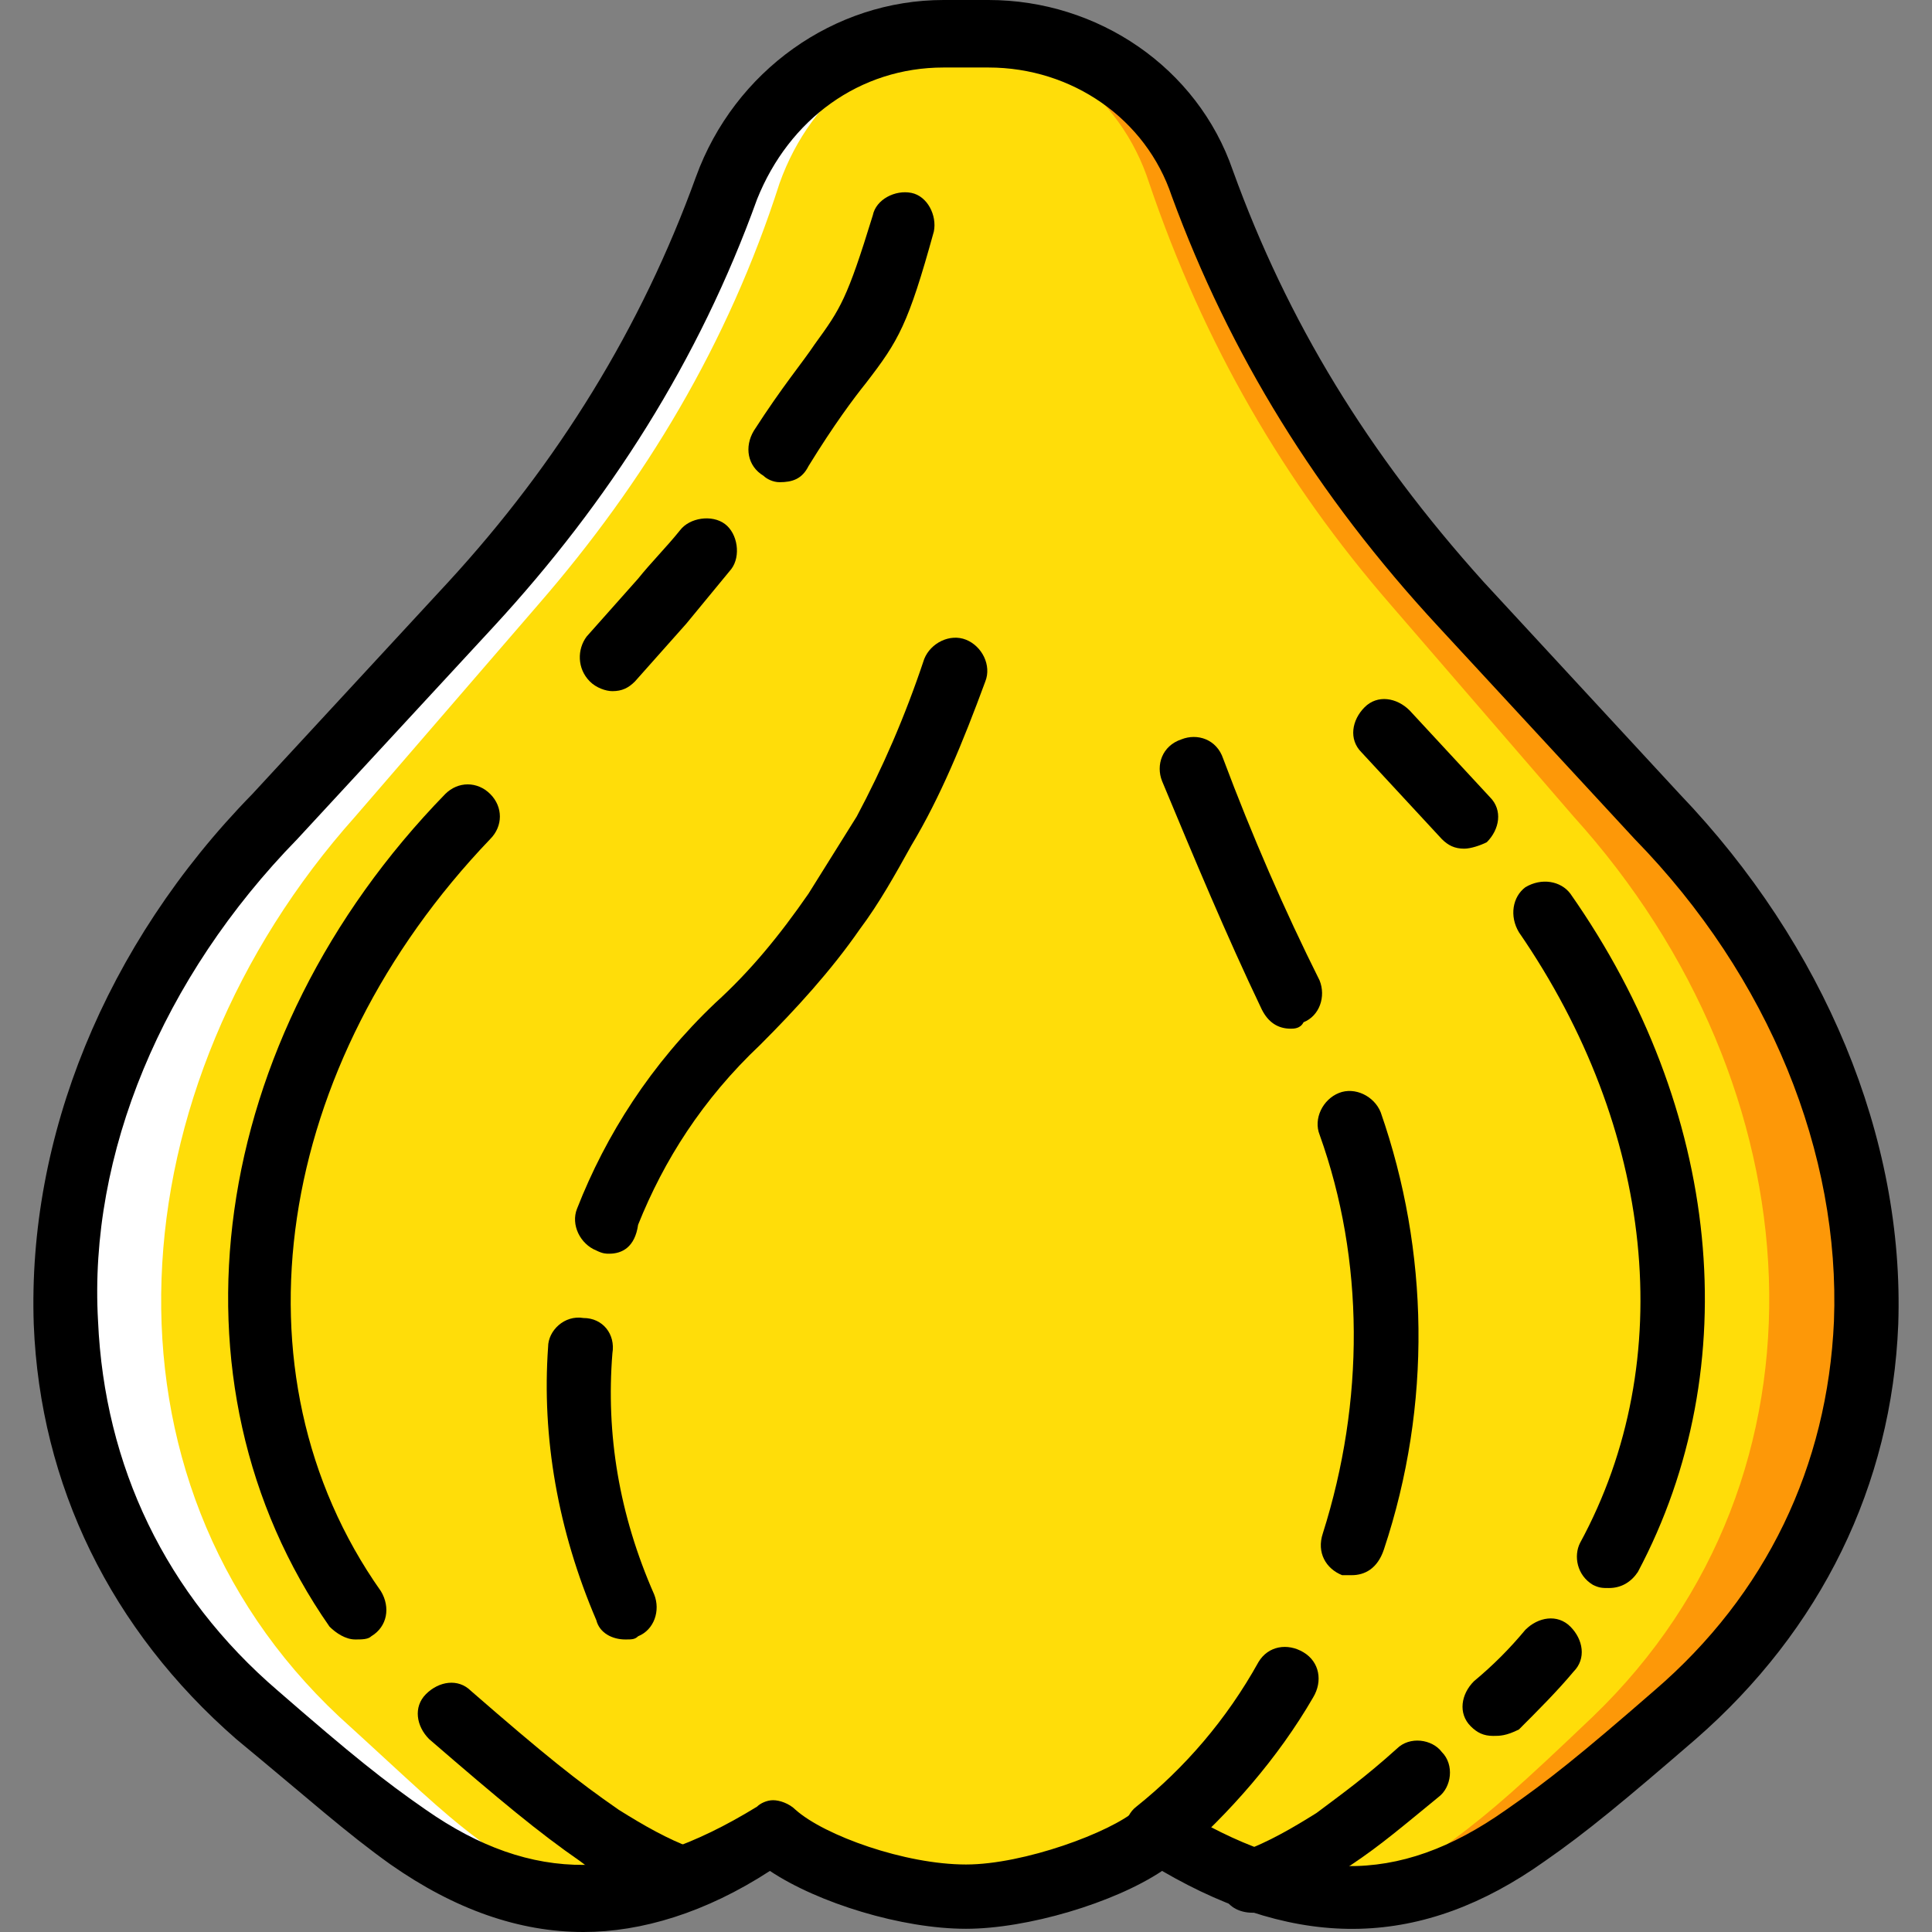
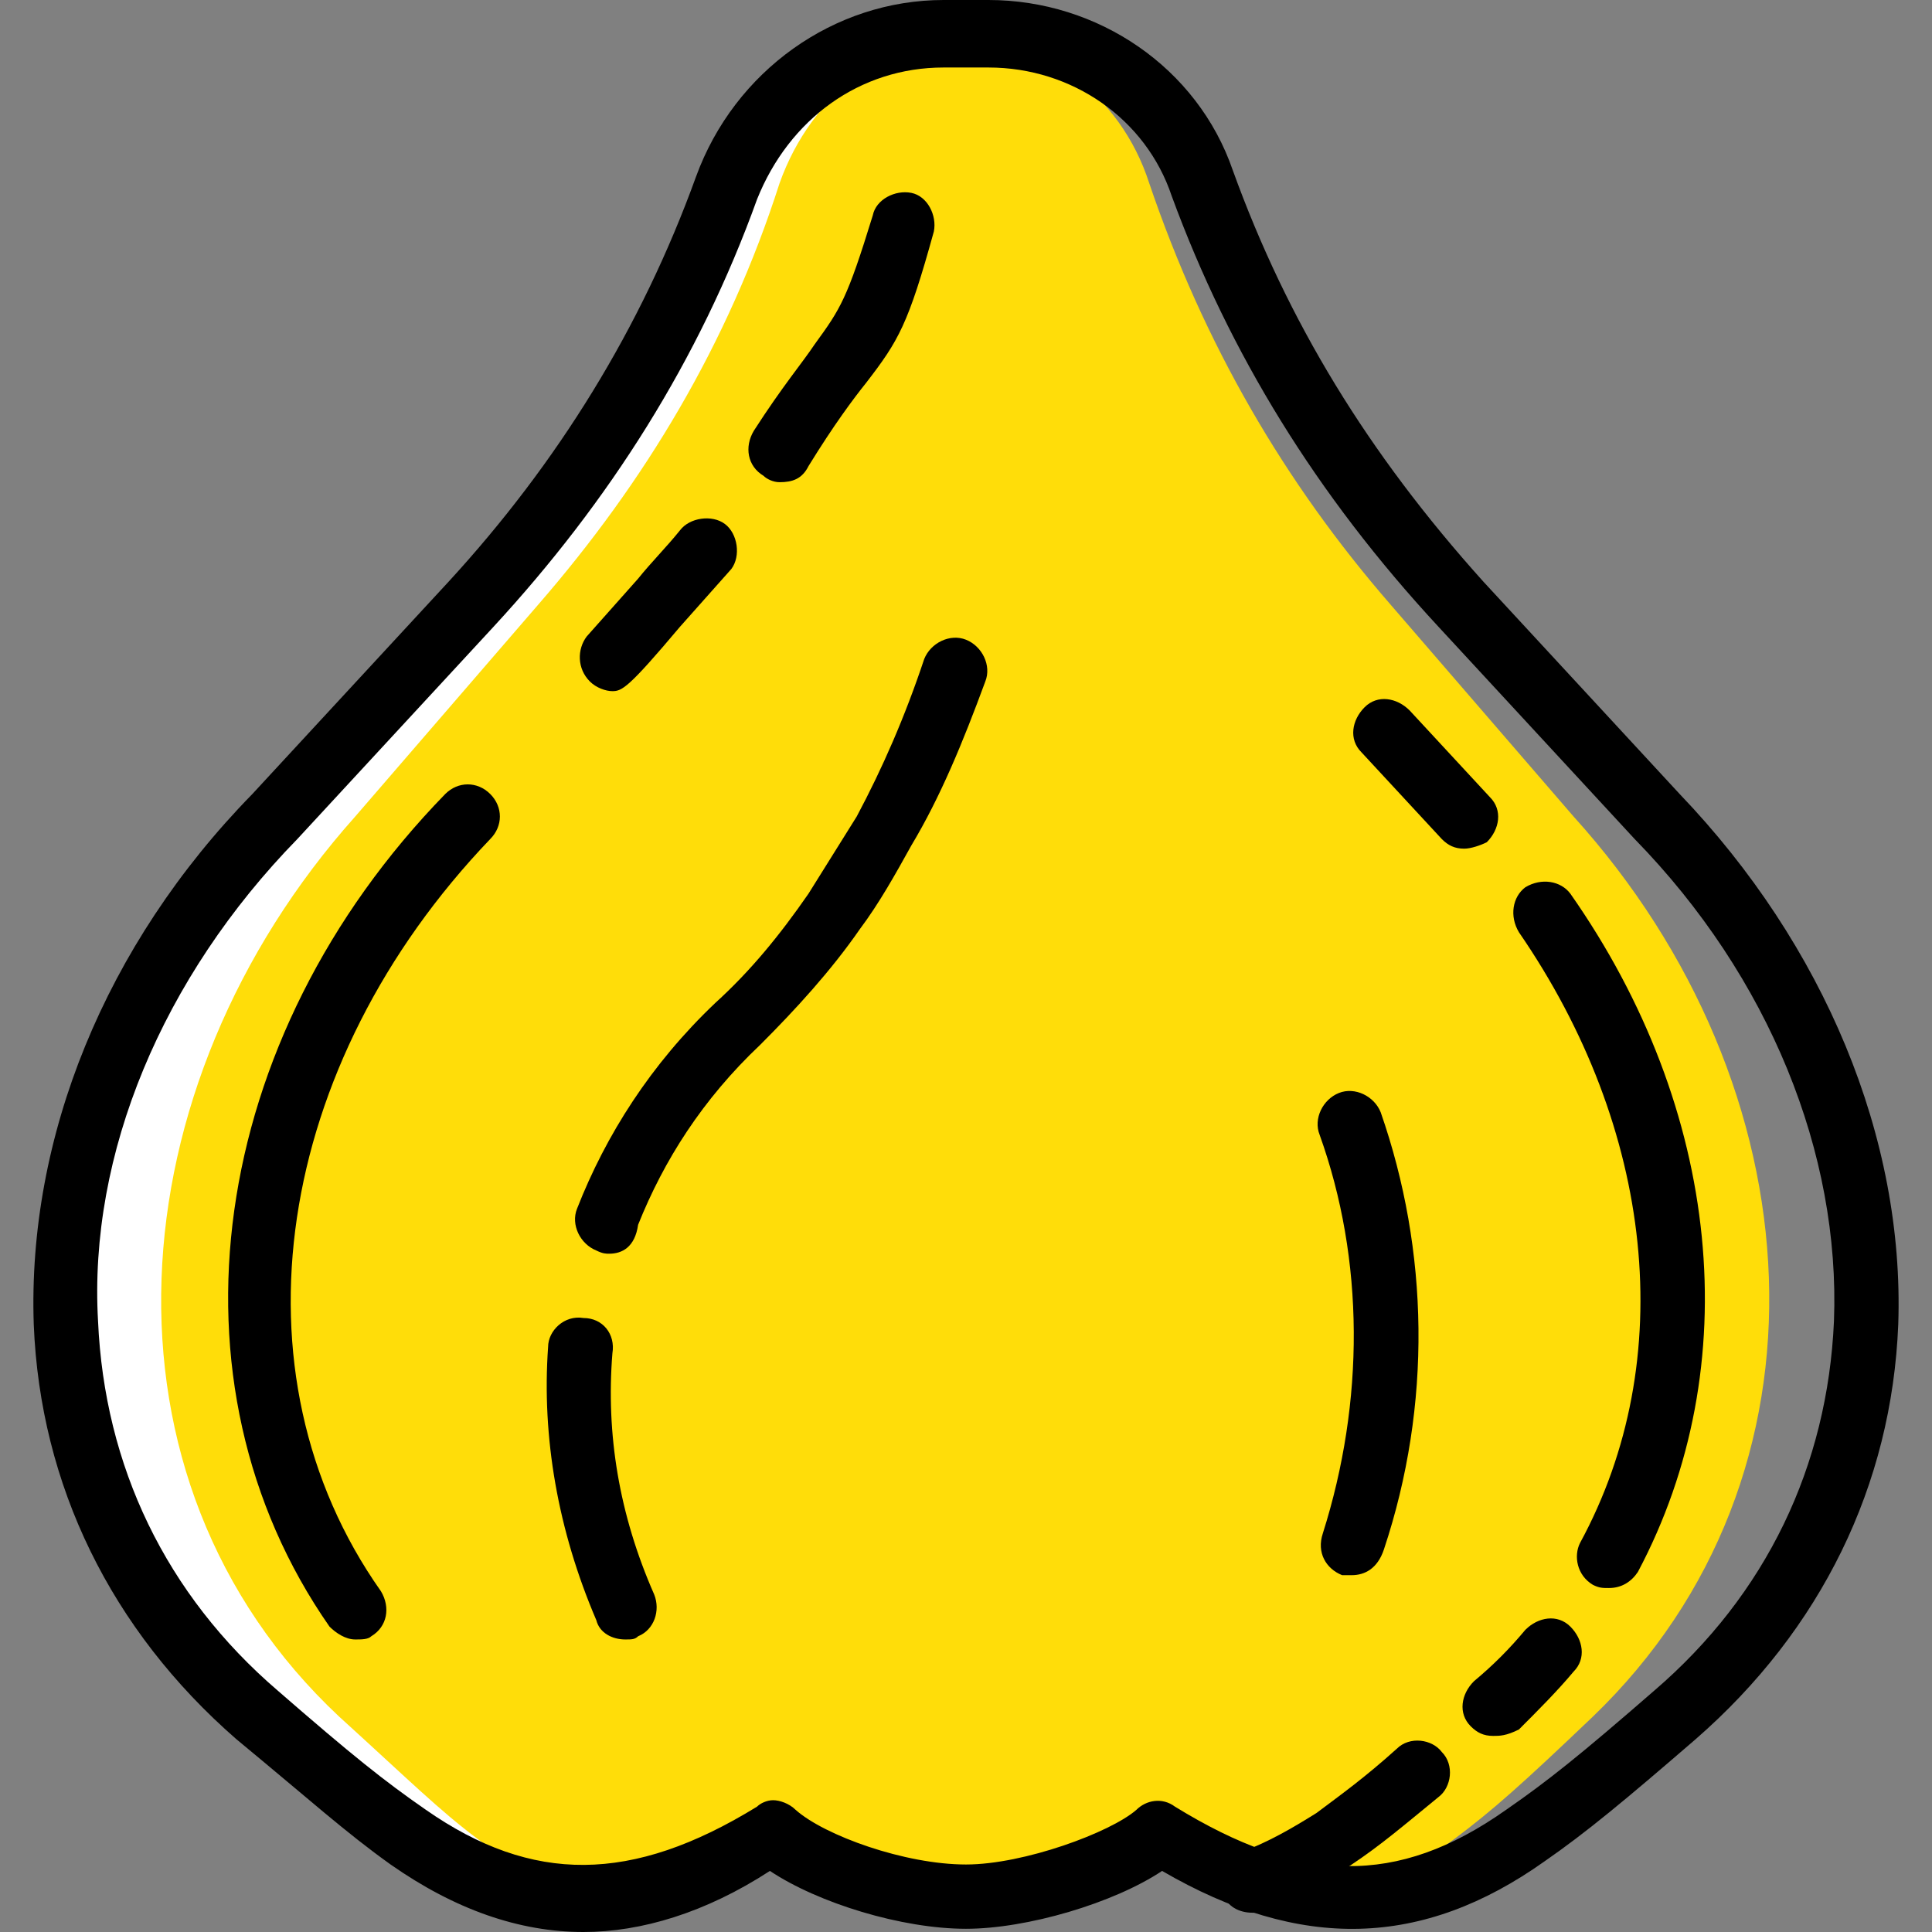
<svg xmlns="http://www.w3.org/2000/svg" height="800px" width="800px" version="1.1" id="Layer_1" viewBox="0 0 504.446 504.446" xml:space="preserve">
  <rect x="0" y="0" width="504.446" height="504.446" fill="#808080" stroke="none" />
  <g transform="translate(1 1)">
-     <path style="fill:#FD9808;" d="M431.684,212.193l-51.2-55.397c-30.216-31.895-52.879-67.987-67.148-109.954   c-8.393-23.502-31.056-38.61-55.397-38.61h-6.715h-5.875c-25.18,0-47.003,15.948-56.236,40.289   c-15.108,40.289-37.77,77.22-67.148,109.115l-51.2,55.397C2.779,283.538-4.775,385.938,66.569,448.049   c19.305,16.787,28.538,24.341,38.61,31.895c33.574,23.502,62.951,20.144,95.685-0.839c8.393,8.393,31.895,16.787,50.361,16.787   c16.787,0,41.967-8.393,50.361-16.787c32.734,20.984,62.111,24.341,95.685,0.839c10.911-7.554,19.305-14.269,38.61-31.895   C507.225,384.259,499.671,282.698,431.684,212.193" />
    <path style="fill:#FFDD09;" d="M409.861,212.193l-47.843-55.397c-27.698-31.895-48.682-67.987-62.951-109.954   c-7.554-23.502-28.538-38.61-52.039-38.61h-4.197h-5.875c-23.502,0-43.646,15.948-52.039,40.289   c-13.43,40.289-34.413,77.22-62.111,109.115l-47.843,54.557C12.012,282.698,4.457,385.098,70.766,447.21   c18.466,16.787,26.02,24.341,36.092,31.895c31.056,23.502,57.915,20.144,88.97-0.839c8.393,8.393,29.377,16.787,47.003,16.787   c15.948,0,38.61-8.393,47.003-16.787c30.216,20.984,57.915,24.341,88.971,0.839c10.072-7.554,17.626-14.269,36.092-31.895   C480.366,384.259,473.651,282.698,409.861,212.193" />
    <path style="fill:#FFFFFF;" d="M70.766,212.193l51.2-55.397c30.216-31.895,52.879-67.987,67.987-109.954   c8.393-23.502,31.056-38.61,55.397-38.61h5.875h3.357c-23.502,0-43.646,15.108-52.039,38.61   c-13.43,41.967-35.252,78.059-62.951,109.954l-47.843,55.397c-62.951,70.505-70.505,172.905-4.197,235.016   c18.466,16.787,26.02,24.341,36.092,31.895c11.751,9.233,23.502,14.269,35.252,15.948c-17.626,2.518-35.252-2.518-53.718-15.948   c-10.911-7.554-19.305-14.269-38.61-31.895C-4.775,384.259,2.779,282.698,70.766,212.193" />
    <path d="M151.343,503.446c-16.787,0-33.574-5.875-50.361-17.626c-11.751-8.393-20.984-16.787-40.289-32.734   c-32.734-28.538-51.2-66.308-52.879-108.275C6.136,296.128,26.28,245.767,64.89,206.318l51.2-55.397   c28.538-31.056,50.361-66.308,64.629-105.757C190.792,17.466,216.812-1,245.349-1H257.1c28.538,0,54.557,17.626,63.79,44.485   c14.269,39.449,35.252,73.862,65.469,107.436l51.2,55.397c37.77,39.449,58.754,89.81,57.075,138.492   c-1.679,41.967-20.144,79.738-52.879,108.275c-18.466,15.948-28.538,24.341-39.449,31.895   c-31.895,22.662-63.79,23.502-99.882,2.518c-12.59,8.393-35.252,15.108-51.2,15.108c-16.787,0-38.61-6.715-51.2-15.108   C183.238,498.41,166.451,503.446,151.343,503.446z M200.864,469.033c1.679,0,4.197,0.839,5.875,2.518   c7.554,6.715,28.538,14.269,44.485,14.269c15.108,0,37.77-8.393,44.485-14.269c2.518-2.518,6.715-3.357,10.072-0.839   c32.734,20.144,57.915,20.984,86.452,0.839c10.911-7.554,19.305-14.269,38.61-31.056c29.377-25.18,45.325-58.754,47.003-96.525   c1.679-43.646-16.787-89.81-52.039-125.902l0,0l-51.2-55.397c-31.895-34.413-54.557-71.344-69.666-112.472   c-6.715-20.144-26.02-33.574-47.843-33.574h-11.751c-21.823,0-40.289,13.43-48.682,34.413   c-15.108,41.967-38.61,78.898-68.826,111.633l-51.2,55.397c-35.252,36.092-54.557,82.256-52.039,125.902   c1.679,37.77,17.626,71.344,47.003,96.525c19.305,16.787,27.698,23.502,38.61,31.056c27.698,19.305,53.718,19.305,86.452-0.839   C197.507,469.872,199.185,469.033,200.864,469.033z" />
-     <path d="M176.523,498.41c-0.839,0-1.679,0-3.357-0.839c-7.554-3.357-15.108-6.715-22.662-12.59   c-10.911-7.554-20.984-15.948-39.449-31.895c-3.357-3.357-4.197-8.393-0.839-11.751c3.357-3.357,8.393-4.197,11.751-0.839   c19.305,16.787,27.698,23.502,38.61,31.056c6.715,4.197,12.59,7.554,19.305,10.072c4.197,1.679,6.715,6.715,5.036,10.911   C183.238,495.892,179.88,498.41,176.523,498.41z" />
    <path d="M91.749,427.066c-2.518,0-5.036-1.679-6.715-3.357c-44.485-63.79-31.895-153.6,30.216-217.39   c3.357-3.357,8.393-3.357,11.751,0s3.357,8.393,0,11.751C70.766,276.823,58.176,357.4,98.464,414.475   c2.518,4.197,1.679,9.233-2.518,11.751C95.107,427.066,93.428,427.066,91.749,427.066z" />
-     <path d="M158.897,179.459c-1.679,0-4.197-0.839-5.875-2.518c-3.357-3.357-3.357-8.393-0.839-11.751l13.43-15.108   c3.357-4.197,7.554-8.393,10.911-12.59c2.518-3.357,8.393-4.197,11.751-1.679s4.197,8.393,1.679,11.751   c-4.197,5.036-7.554,9.233-11.751,14.269l-13.43,15.108C163.094,178.62,161.415,179.459,158.897,179.459z" />
+     <path d="M158.897,179.459c-1.679,0-4.197-0.839-5.875-2.518c-3.357-3.357-3.357-8.393-0.839-11.751l13.43-15.108   c3.357-4.197,7.554-8.393,10.911-12.59c2.518-3.357,8.393-4.197,11.751-1.679s4.197,8.393,1.679,11.751   l-13.43,15.108C163.094,178.62,161.415,179.459,158.897,179.459z" />
    <path d="M202.543,124.902c-1.679,0-3.357-0.839-4.197-1.679c-4.197-2.518-5.036-7.554-2.518-11.751   c7.554-11.751,12.59-17.626,15.948-22.662c6.715-9.233,8.393-11.751,15.108-33.574c0.839-4.197,5.875-6.715,10.072-5.875   c4.197,0.839,6.715,5.875,5.875,10.072c-6.715,24.341-9.233,28.538-17.626,39.449c-3.357,4.197-8.393,10.911-15.108,21.823   C208.418,124.062,205.9,124.902,202.543,124.902z" />
    <path d="M162.254,427.066c-3.357,0-6.715-1.679-7.554-5.036c-10.072-23.502-14.269-47.843-12.59-71.344   c0-4.197,4.197-8.393,9.233-7.554c5.036,0,8.393,4.197,7.554,9.233c-1.679,20.984,1.679,41.967,10.911,62.951   c1.679,4.197,0,9.233-4.197,10.911C164.772,427.066,163.933,427.066,162.254,427.066z" />
    <path d="M158.057,326.344c-0.839,0-1.679,0-3.357-0.839c-4.197-1.679-6.715-6.715-5.036-10.911   c7.554-19.305,19.305-37.77,36.092-53.718c9.233-8.393,16.787-17.626,24.341-28.538c4.197-6.715,8.393-13.43,12.59-20.144   c6.715-12.59,12.59-26.02,17.626-41.128c1.679-4.197,6.715-6.715,10.911-5.036c4.197,1.679,6.715,6.715,5.036,10.911   c-5.875,15.948-11.751,30.216-19.305,42.807c-4.197,7.554-8.393,15.108-13.43,21.823c-7.554,10.911-16.787,20.984-26.02,30.216   c-15.108,14.269-25.18,30.216-31.895,47.003C164.772,324.666,161.415,326.344,158.057,326.344z" />
    <path d="M325.926,498.41c-3.357,0-6.715-1.679-7.554-5.036c-1.679-4.197,0.839-9.233,5.036-10.911   c6.715-2.518,12.59-5.875,19.305-10.072c6.715-5.036,12.59-9.233,20.984-16.787c3.357-3.357,9.233-2.518,11.751,0.839   c3.357,3.357,2.518,9.233-0.839,11.751c-9.233,7.554-15.108,12.59-22.662,17.626s-15.108,9.233-22.662,12.59   C327.605,498.41,326.766,498.41,325.926,498.41z" />
    <path d="M388.877,452.246c-2.518,0-4.197-0.839-5.875-2.518c-3.357-3.357-2.518-8.393,0.839-11.751   c5.036-4.197,9.233-8.393,13.43-13.43c3.357-3.357,8.393-4.197,11.751-0.839s4.197,8.393,0.839,11.751   c-4.197,5.036-9.233,10.072-14.269,15.108C392.234,452.246,390.556,452.246,388.877,452.246z" />
    <path d="M419.094,413.636c-1.679,0-2.518,0-4.197-0.839c-4.197-2.518-5.036-7.554-3.357-10.911   c26.02-47.843,19.305-108.275-15.948-159.475c-2.518-4.197-1.679-9.233,1.679-11.751c4.197-2.518,9.233-1.679,11.751,1.679   c39.449,56.236,46.164,123.384,17.626,177.102C424.969,411.957,422.451,413.636,419.094,413.636z" />
    <path d="M381.323,220.587c-2.518,0-4.197-0.839-5.875-2.518l-20.984-22.662c-3.357-3.357-2.518-8.393,0.839-11.751   c3.357-3.357,8.393-2.518,11.751,0.839l20.984,22.662c3.357,3.357,2.518,8.393-0.839,11.751   C385.52,219.748,383.002,220.587,381.323,220.587z" />
-     <path d="M301.585,485.82c-2.518,0-5.036-0.839-6.715-3.357c-3.357-3.357-2.518-9.233,0.839-11.751   c12.59-10.072,23.502-22.662,31.895-37.77c2.518-4.197,7.554-5.036,11.751-2.518s5.036,7.554,2.518,11.751   c-9.233,15.948-21.823,30.216-35.252,41.967C305.782,485.82,303.264,485.82,301.585,485.82z" />
    <path d="M351.946,410.279c-0.839,0-1.679,0-2.518,0c-4.197-1.679-6.715-5.875-5.036-10.911   c10.911-34.413,10.911-71.344-0.839-104.079c-1.679-4.197,0.839-9.233,5.036-10.911c4.197-1.679,9.233,0.839,10.911,5.036   c12.59,36.092,13.43,76.38,0.839,114.151C358.661,408.6,355.303,410.279,351.946,410.279z" />
-     <path d="M335.998,267.59c-3.357,0-5.875-1.679-7.554-5.036c-9.233-19.305-17.626-39.449-26.02-59.593   c-1.679-4.197,0-9.233,5.036-10.911c4.197-1.679,9.233,0,10.911,5.036c7.554,20.144,15.948,39.449,25.18,57.915   c1.679,4.197,0,9.233-4.197,10.911C338.517,267.59,336.838,267.59,335.998,267.59z" />
  </g>
</svg>